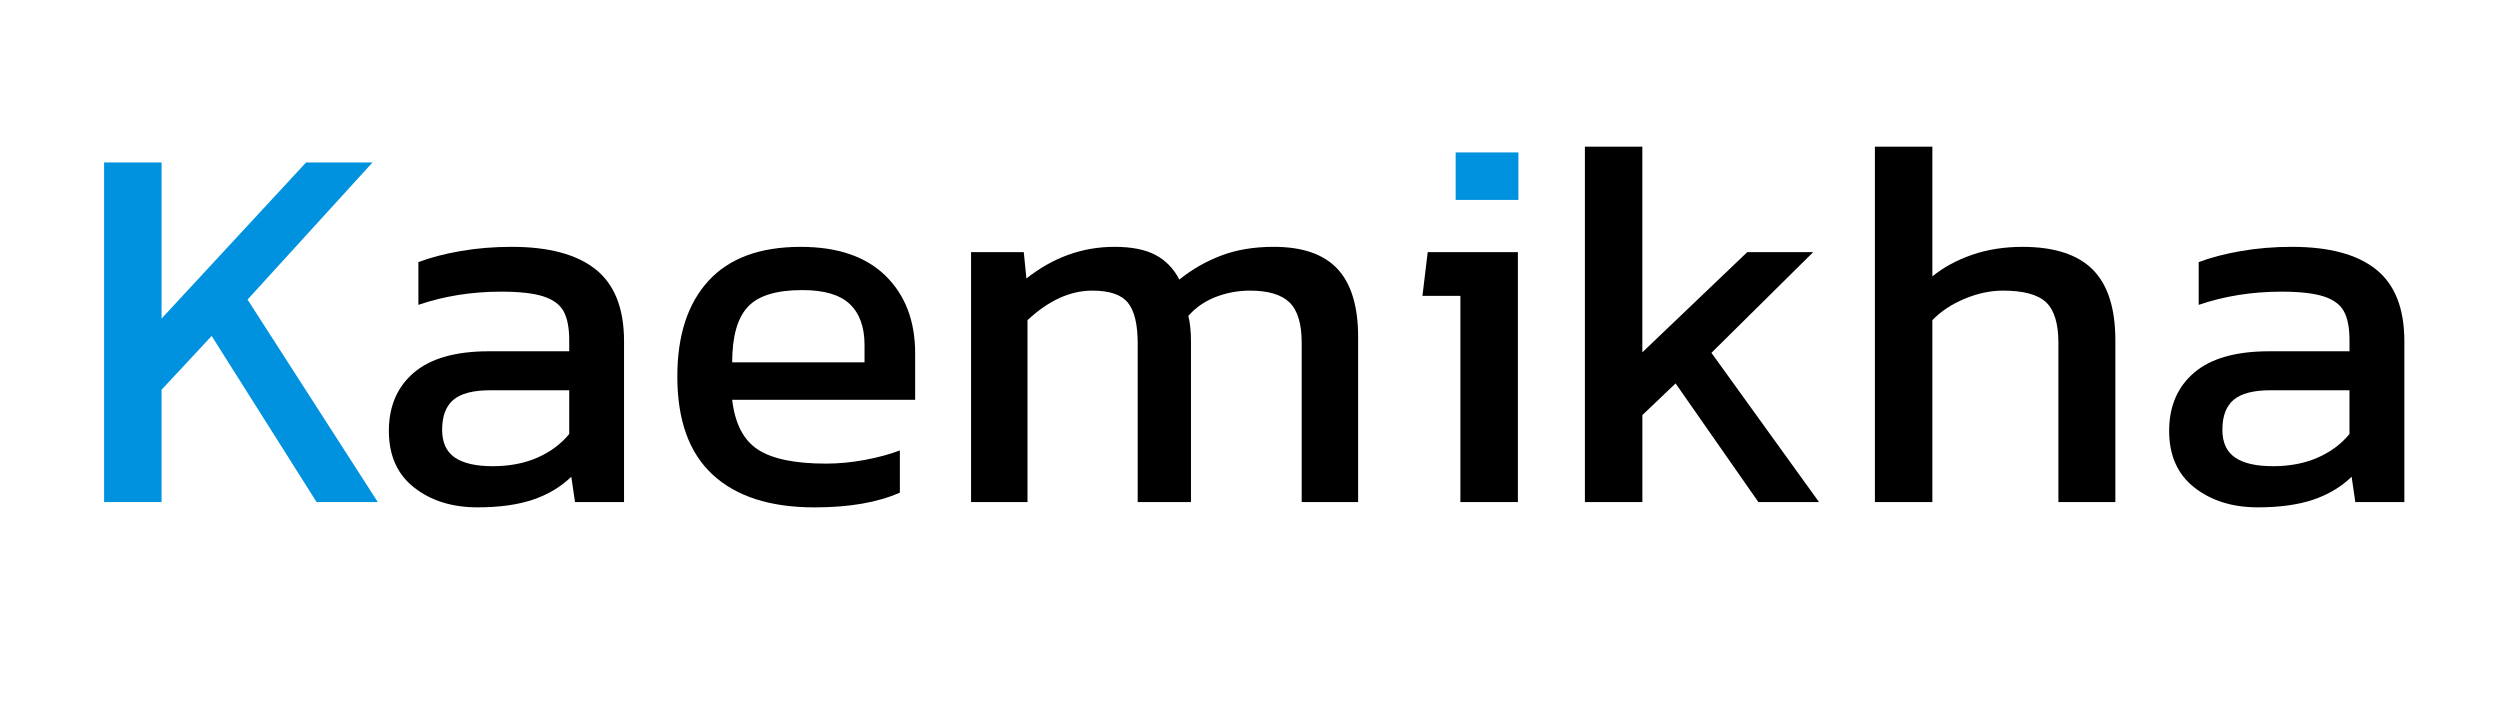
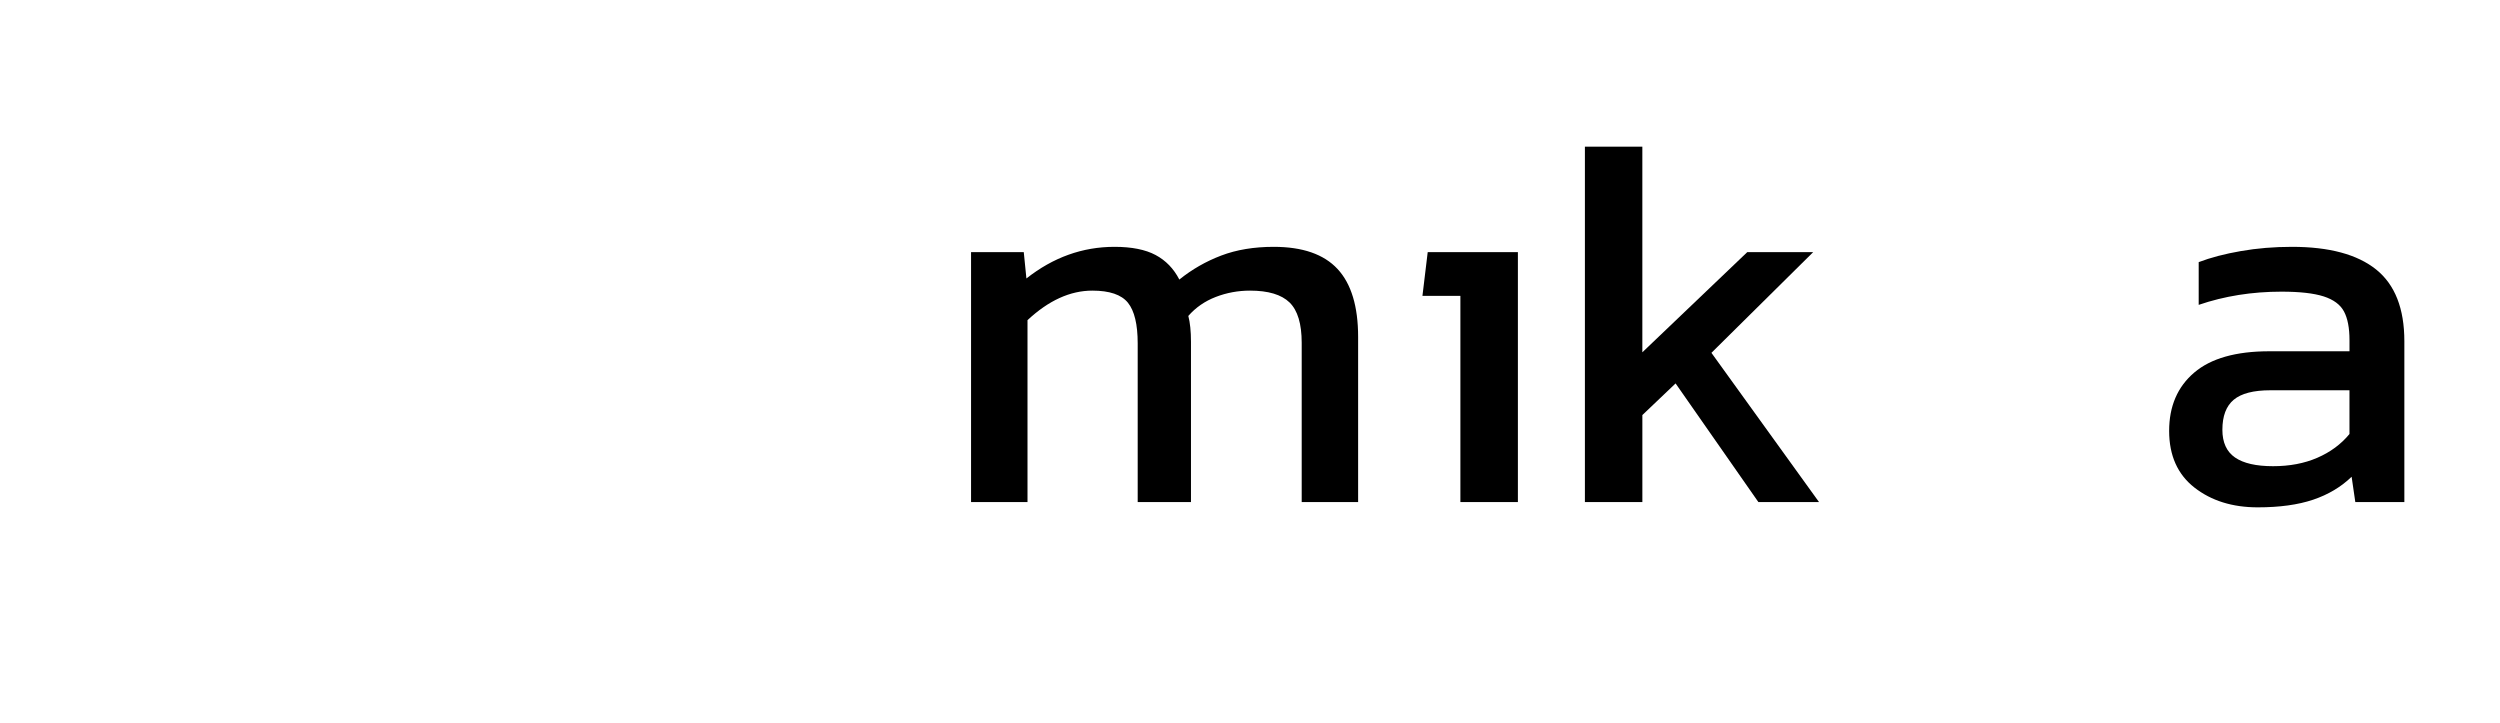
<svg xmlns="http://www.w3.org/2000/svg" version="1.1" id="Layer_1" x="0px" y="0px" width="128px" height="37px" viewBox="0 0 128 37" enable-background="new 0 0 128 37" xml:space="preserve">
  <g>
-     <path fill="#0092DF" d="M5.33,8.318h2.943v7.991l7.398-7.991h3.402l-6.399,7.02l6.669,10.368H16.21l-5.373-8.505l-2.565,2.754   v5.751H5.33V8.318z" />
-     <path d="M21.206,24.964c-0.864-0.676-1.296-1.643-1.296-2.902s0.427-2.255,1.282-2.984c0.855-0.729,2.137-1.093,3.848-1.093h4.104   v-0.567c0-0.63-0.095-1.12-0.284-1.472c-0.189-0.351-0.536-0.607-1.04-0.77s-1.224-0.243-2.16-0.243   c-1.512,0-2.925,0.226-4.239,0.676v-2.188c0.612-0.233,1.332-0.423,2.16-0.566c0.828-0.145,1.701-0.217,2.619-0.217   c1.908,0,3.343,0.388,4.306,1.161c0.963,0.774,1.445,1.998,1.445,3.672v8.235H29.44l-0.189-1.296   c-0.54,0.522-1.197,0.914-1.971,1.175c-0.774,0.261-1.719,0.391-2.835,0.391C23.149,25.976,22.069,25.639,21.206,24.964z    M27.497,23.438c0.666-0.288,1.215-0.693,1.647-1.216v-2.24h-4.05c-0.864,0-1.49,0.162-1.877,0.485   c-0.387,0.324-0.58,0.837-0.58,1.539c0,0.648,0.216,1.121,0.648,1.418c0.432,0.297,1.08,0.445,1.944,0.445   C26.074,23.87,26.831,23.727,27.497,23.438z" />
-     <path d="M36.488,24.302c-1.207-1.115-1.809-2.79-1.809-5.021c0-2.106,0.531-3.739,1.593-4.9s2.637-1.742,4.725-1.742   c1.89,0,3.339,0.496,4.347,1.485c1.008,0.99,1.512,2.313,1.512,3.969v2.376h-9.369c0.144,1.225,0.584,2.075,1.323,2.552   c0.738,0.478,1.899,0.716,3.483,0.716c0.648,0,1.31-0.063,1.984-0.189c0.675-0.126,1.273-0.287,1.796-0.486v2.16   c-1.134,0.504-2.592,0.756-4.374,0.756C39.431,25.976,37.693,25.418,36.488,24.302z M44.264,18.551V17.66   c0-0.918-0.252-1.615-0.756-2.093c-0.504-0.477-1.314-0.715-2.43-0.715c-1.333,0-2.264,0.288-2.794,0.863   c-0.531,0.576-0.796,1.521-0.796,2.835H44.264z" />
    <path d="M49.717,12.908h2.7l0.135,1.35c1.368-1.08,2.871-1.62,4.51-1.62c0.881,0,1.583,0.14,2.105,0.419s0.927,0.697,1.215,1.256   c0.648-0.522,1.364-0.932,2.146-1.229c0.783-0.298,1.679-0.446,2.687-0.446c1.476,0,2.565,0.378,3.268,1.135   c0.702,0.756,1.053,1.917,1.053,3.482v8.451h-2.889v-8.154c0-0.972-0.207-1.66-0.621-2.065c-0.415-0.404-1.09-0.607-2.025-0.607   c-0.612,0-1.197,0.108-1.755,0.324c-0.559,0.216-1.026,0.54-1.404,0.972c0.09,0.343,0.136,0.783,0.136,1.323v8.208h-2.728v-8.127   c0-0.972-0.167-1.665-0.499-2.079c-0.334-0.414-0.941-0.621-1.823-0.621c-1.134,0-2.24,0.504-3.32,1.512v9.315h-2.89V12.908z" />
    <polygon points="74.772,15.149 72.829,15.149 73.099,12.908 77.716,12.908 77.716,25.706 74.772,25.706  " />
-     <rect x="74.53" y="7.805" fill="#0092DF" width="3.213" height="2.431" />
    <path d="M81.146,7.508h2.942v10.53l5.373-5.13h3.375l-5.211,5.157l5.509,7.641h-3.105l-4.239-6.075l-1.701,1.62v4.455h-2.942V7.508   z" />
-     <path d="M95.995,7.508h2.942v6.643c0.576-0.468,1.256-0.837,2.039-1.107c0.783-0.27,1.643-0.405,2.578-0.405   c1.62,0,2.817,0.388,3.591,1.161c0.774,0.774,1.161,1.98,1.161,3.618v8.289h-2.916v-8.154c0-0.989-0.212-1.683-0.634-2.079   c-0.424-0.396-1.157-0.594-2.201-0.594c-0.647,0-1.305,0.14-1.971,0.419s-1.215,0.644-1.647,1.093v9.315h-2.942V7.508z" />
    <path d="M112.356,24.964c-0.864-0.676-1.296-1.643-1.296-2.902s0.427-2.255,1.282-2.984c0.854-0.729,2.138-1.093,3.848-1.093h4.104   v-0.567c0-0.63-0.094-1.12-0.283-1.472c-0.188-0.351-0.535-0.607-1.039-0.77c-0.505-0.162-1.225-0.243-2.16-0.243   c-1.512,0-2.926,0.226-4.239,0.676v-2.188c0.612-0.233,1.332-0.423,2.16-0.566c0.828-0.145,1.701-0.217,2.619-0.217   c1.907,0,3.343,0.388,4.307,1.161c0.963,0.774,1.444,1.998,1.444,3.672v8.235h-2.511l-0.189-1.296   c-0.54,0.522-1.197,0.914-1.971,1.175c-0.774,0.261-1.72,0.391-2.835,0.391C114.301,25.976,113.221,25.639,112.356,24.964z    M118.647,23.438c0.666-0.288,1.215-0.693,1.646-1.216v-2.24h-4.05c-0.863,0-1.489,0.162-1.876,0.485   c-0.388,0.324-0.581,0.837-0.581,1.539c0,0.648,0.216,1.121,0.648,1.418c0.432,0.297,1.08,0.445,1.944,0.445   C117.226,23.87,117.981,23.727,118.647,23.438z" />
  </g>
</svg>